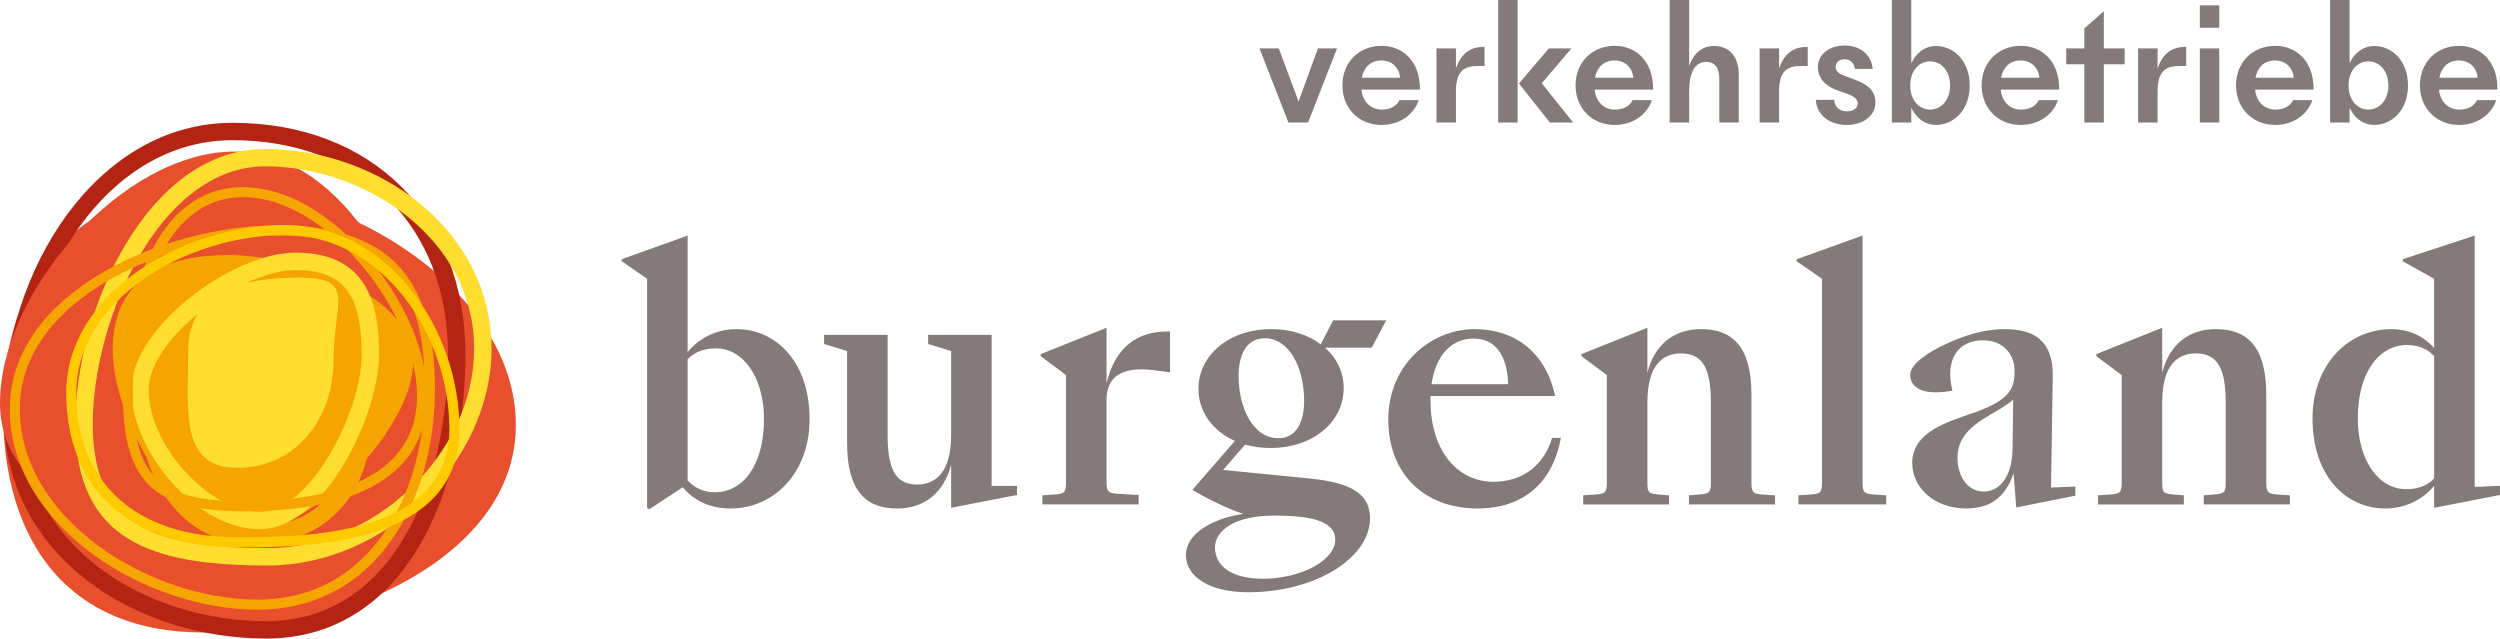
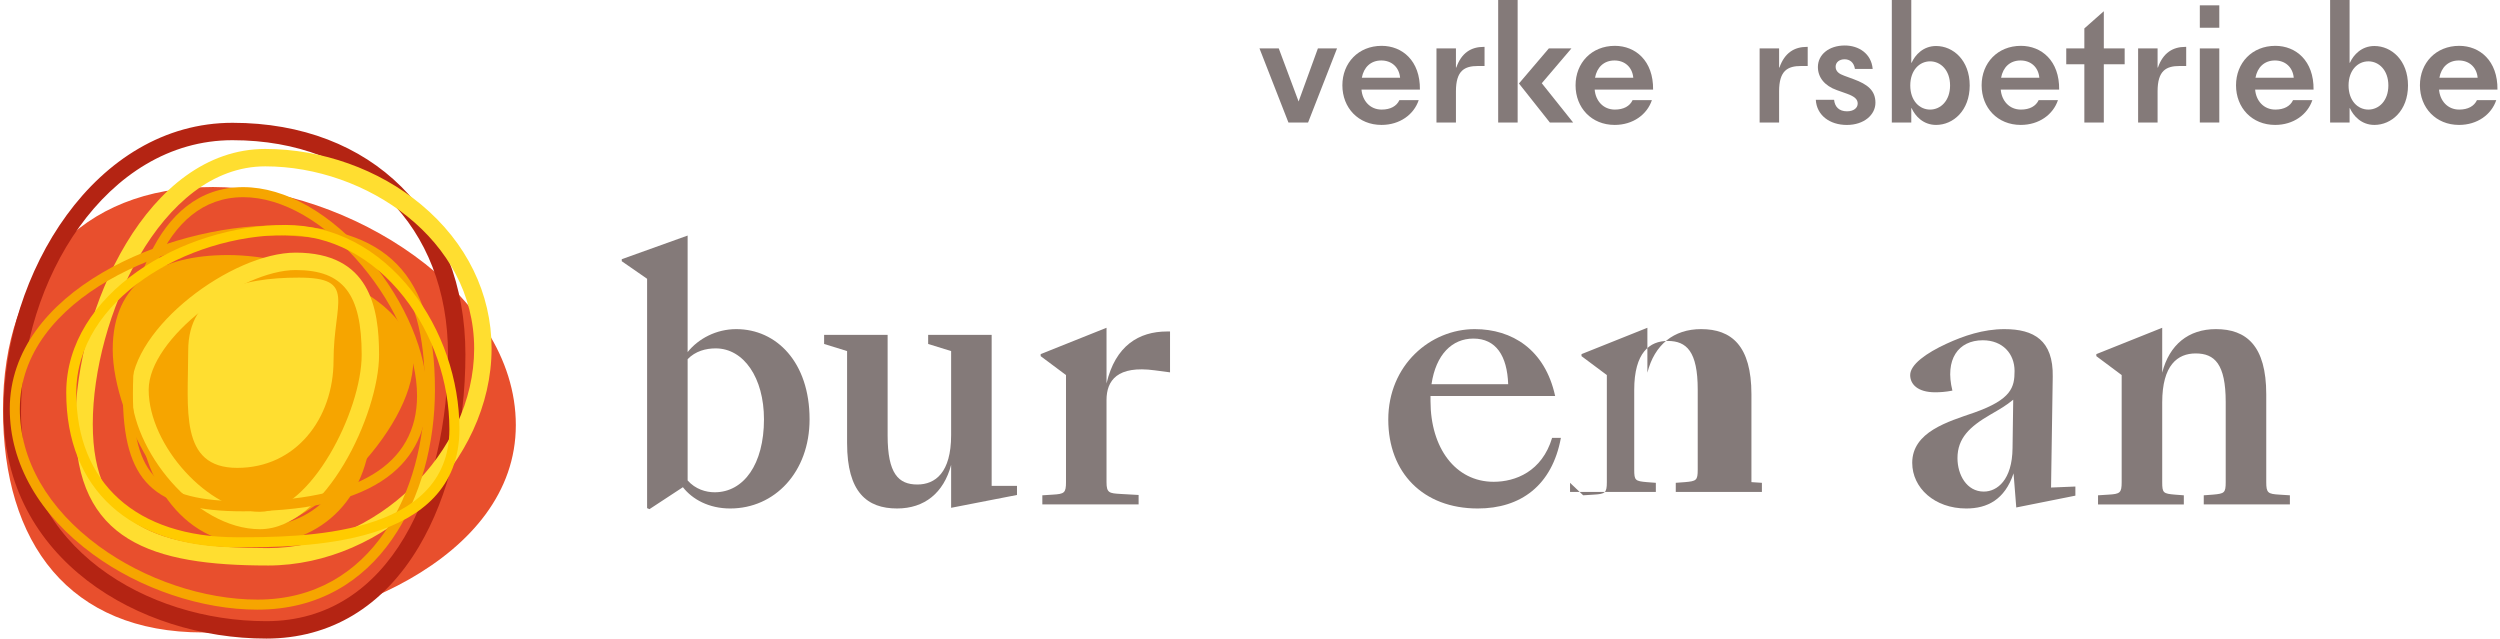
<svg xmlns="http://www.w3.org/2000/svg" id="Ebene_2" viewBox="0 0 253.5 64.751">
  <defs>
    <style>
      .cls-1 {
        fill: #ffcb00;
      }

      .cls-2 {
        fill: #847a79;
      }

      .cls-3 {
        fill: #b42413;
      }

      .cls-4 {
        fill: #e84f2d;
      }

      .cls-5 {
        fill: #f6a500;
      }

      .cls-6 {
        fill: #ffde30;
      }
    </style>
  </defs>
  <g>
    <path class="cls-4" d="M52.305,43.107c0,13.605-18.17,21.024-31.718,21.024S.302,55.112.302,41.512s7.747-22.549,21.294-22.549,30.709,10.547,30.709,24.143" />
    <path class="cls-3" d="M26.991,64.751C14.083,64.751.364,56.703.364,41.79.364,27.622,9.693,12.452,23.581,12.452c14.123,0,23.612,9.436,23.612,23.482,0,7.455-1.677,14.382-4.724,19.507-3.621,6.091-8.972,9.311-15.478,9.311M23.581,14.216c-12.832,0-21.451,14.257-21.451,27.574,0,13.767,12.809,21.196,24.861,21.196,12.736,0,18.437-13.587,18.437-27.053,0-12.99-8.779-21.717-21.847-21.717" />
-     <path class="cls-4" d="M42.927,41.772c0,11.337-4.172,14.128-15.463,14.128S0,52.21,0,40.879,12.489,15.367,23.777,15.367s19.15,15.072,19.15,26.405" />
    <path class="cls-6" d="M27.158,57.342c-11.713,0-19.514-2.441-19.514-14.354,0-11.644,7.325-27.885,19.254-27.885,5.743,0,11.506,2.057,15.812,5.645,4.601,3.835,7.136,9.016,7.136,14.589,0,11.517-10.814,22.006-22.688,22.006M26.898,16.868c-10.676,0-17.49,15.47-17.49,26.12,0,10.529,6.508,12.589,17.749,12.589,10.95,0,20.923-9.647,20.923-20.24,0-11.047-10.953-18.469-21.183-18.469" />
    <path class="cls-5" d="M26.117,61.819c-5.652,0-11.893-2.099-16.693-5.615C3.985,52.221.991,46.988.991,41.469c0-11.979,15.933-18.605,26.946-18.605,11.331,0,16.166,4.984,16.166,16.665,0,10.735-5.628,22.289-17.986,22.289ZM27.936,23.884c-10.597,0-25.926,6.262-25.926,17.585,0,5.186,2.847,10.127,8.016,13.913,4.632,3.392,10.647,5.417,16.091,5.417,11.657,0,16.966-11.026,16.966-21.269,0-11.259-4.247-15.646-15.147-15.646Z" />
    <path class="cls-5" d="M41.902,36.63c0,6.9-10.355,17.449-17.228,17.449s-13.244-11.731-13.244-18.637,4.836-9.58,11.714-9.58,18.759,3.864,18.759,10.768" />
    <path class="cls-5" d="M25.729,55.222c-7.603,0-11.706-7.315-11.706-14.198,0-10.874,5.436-13.157,9.996-13.157,7.003,0,13.624,7.222,13.624,14.861,0,7.473-4.788,12.494-11.914,12.494M24.019,29.632c-5.462,0-8.231,3.832-8.231,11.392,0,8.162,5,12.433,9.941,12.433,6.165,0,10.15-4.212,10.15-10.729,0-6.731-5.764-13.096-11.86-13.096" />
    <path class="cls-6" d="M33.822,36.54c0,5.94-3.846,10.902-9.761,10.902s-4.976-5.95-4.976-11.889,5.303-7.403,11.217-7.403,3.521,2.453,3.521,8.39" />
    <path class="cls-6" d="M26.361,53.66c-6.598,0-13.05-8.095-13.05-14.137,0-6.313,10.236-13.906,16.665-13.906,7.501,0,8.462,5.539,8.462,10.364,0,5.974-5.469,17.679-12.078,17.679M29.977,27.382c-5.528,0-14.901,6.9-14.901,12.141,0,5.666,6.117,12.371,11.285,12.371,5.115,0,10.313-10.209,10.313-15.913,0-6.188-1.878-8.599-6.697-8.599" />
    <path class="cls-5" d="M24.682,51.848c-9.138,0-12.222-3.009-12.222-11.924,0-9.664,3.195-20.949,12.199-20.949,4.259,0,8.932,2.663,12.819,7.306,3.651,4.362,5.831,9.543,5.831,13.859,0,5.341-3.232,11.708-18.627,11.708ZM24.659,19.995c-8.252,0-11.18,10.736-11.18,19.929,0,8.357,2.617,10.904,11.203,10.904,11.519,0,17.607-3.695,17.607-10.688,0-4.084-2.091-9.02-5.593-13.205-3.693-4.411-8.08-6.941-12.037-6.941Z" />
    <path class="cls-1" d="M24.025,55.497c-10.837,0-17.308-5.866-17.308-15.692,0-10.015,11.724-16.994,22.245-16.994,4.875,0,9.42,2.371,12.797,6.677,3.068,3.912,4.828,9.026,4.828,14.032,0,11.977-15.811,11.977-22.563,11.977ZM28.962,23.83c-10.04,0-21.226,6.561-21.226,15.975,0,9.187,6.089,14.672,16.289,14.672,6.447,0,21.544,0,21.544-10.957,0-4.782-1.681-9.667-4.611-13.402-3.18-4.054-7.44-6.287-11.995-6.287Z" />
  </g>
  <g>
    <path class="cls-2" d="M127.71,4.91h1.957l2.01,5.382,1.957-5.382h1.94l-2.936,7.513h-1.991l-2.936-7.513Z" />
    <path class="cls-2" d="M140.083,12.667c-2.342,0-3.966-1.729-3.966-4.018,0-2.271,1.625-4.001,3.984-4.001,2.079,0,3.914,1.503,3.878,4.438h-5.923c.087,1.118.856,2.026,2.045,2.026.891,0,1.52-.349,1.8-.961h1.957c-.489,1.468-1.922,2.516-3.774,2.516ZM138.091,7.88h3.879c-.104-1.101-.891-1.748-1.905-1.748-1.083,0-1.782.699-1.974,1.748Z" />
    <path class="cls-2" d="M150.446,4.752h.087v1.94h-.664c-1.38,0-2.237.472-2.237,2.569v3.162h-1.974v-7.513h1.974v1.94h.036c.524-1.503,1.52-2.097,2.778-2.097Z" />
    <path class="cls-2" d="M153.889,12.423h-1.974V0h1.974v12.423ZM157.052,4.91h2.289l-3.005,3.53,3.18,3.984h-2.359l-3.128-3.949v-.018l3.023-3.547Z" />
    <path class="cls-2" d="M163.728,12.667c-2.342,0-3.966-1.729-3.966-4.018,0-2.271,1.625-4.001,3.984-4.001,2.079,0,3.914,1.503,3.878,4.438h-5.923c.087,1.118.856,2.026,2.045,2.026.891,0,1.52-.349,1.8-.961h1.957c-.489,1.468-1.922,2.516-3.774,2.516ZM161.736,7.88h3.879c-.104-1.101-.891-1.748-1.905-1.748-1.083,0-1.782.699-1.974,1.748Z" />
-     <path class="cls-2" d="M173.829,4.665c1.258,0,2.481.786,2.481,2.919v4.84h-1.974v-4.438c0-1.171-.507-1.712-1.31-1.712-1.136,0-1.747,1.013-1.747,3.023v3.127h-1.975V0h1.975v6.604h.035c.454-1.258,1.31-1.94,2.516-1.94Z" />
    <path class="cls-2" d="M183.214,4.752h.087v1.94h-.664c-1.38,0-2.237.472-2.237,2.569v3.162h-1.974v-7.513h1.974v1.94h.036c.524-1.503,1.52-2.097,2.778-2.097Z" />
    <path class="cls-2" d="M184.124,10.117h1.852c.07.716.507,1.17,1.311,1.17.664,0,1.083-.332,1.083-.786,0-.437-.315-.717-1.083-.996l-1.031-.367c-1.24-.436-1.922-1.293-1.922-2.341,0-1.258,1.118-2.184,2.725-2.184,1.398,0,2.691.804,2.83,2.376h-1.8c-.104-.681-.541-.978-1.048-.978-.542,0-.909.315-.909.752,0,.489.367.734.856.909l.996.367c1.363.507,2.184,1.118,2.184,2.376,0,1.223-1.153,2.254-2.901,2.254-1.73,0-3.058-.978-3.145-2.551Z" />
    <path class="cls-2" d="M193.84,10.973h-.036v1.45h-1.974V0h1.974v6.36h.036c.35-.786,1.17-1.695,2.481-1.695,1.73,0,3.407,1.451,3.407,4.001s-1.677,4.001-3.407,4.001c-1.311,0-2.131-.909-2.481-1.694ZM197.737,8.666c0-1.555-.961-2.446-2.027-2.446s-2.009.891-2.009,2.446.943,2.446,2.009,2.446,2.027-.891,2.027-2.446Z" />
    <path class="cls-2" d="M204.903,12.667c-2.342,0-3.966-1.729-3.966-4.018,0-2.271,1.625-4.001,3.984-4.001,2.079,0,3.914,1.503,3.878,4.438h-5.923c.087,1.118.856,2.026,2.045,2.026.891,0,1.52-.349,1.8-.961h1.957c-.489,1.468-1.922,2.516-3.774,2.516ZM202.911,7.88h3.879c-.104-1.101-.891-1.748-1.905-1.748-1.083,0-1.782.699-1.974,1.748Z" />
    <path class="cls-2" d="M213.327,4.91h2.114v1.607h-2.114v5.906h-1.974v-5.906h-1.835v-1.607h1.835v-2.027l1.957-1.73h.018v3.757Z" />
    <path class="cls-2" d="M221.593,4.752h.087v1.94h-.664c-1.38,0-2.237.472-2.237,2.569v3.162h-1.975v-7.513h1.975v1.94h.035c.524-1.503,1.52-2.097,2.778-2.097Z" />
    <path class="cls-2" d="M225.037,2.813h-1.975V.541h1.975v2.271ZM225.037,12.423h-1.975v-7.513h1.975v7.513Z" />
    <path class="cls-2" d="M230.699,12.667c-2.342,0-3.966-1.729-3.966-4.018,0-2.271,1.625-4.001,3.984-4.001,2.079,0,3.914,1.503,3.878,4.438h-5.923c.087,1.118.856,2.026,2.045,2.026.891,0,1.52-.349,1.8-.961h1.957c-.489,1.468-1.922,2.516-3.774,2.516ZM228.706,7.88h3.879c-.104-1.101-.891-1.748-1.905-1.748-1.083,0-1.782.699-1.974,1.748Z" />
    <path class="cls-2" d="M238.284,10.973h-.036v1.45h-1.974V0h1.974v6.36h.036c.35-.786,1.17-1.695,2.481-1.695,1.73,0,3.407,1.451,3.407,4.001s-1.677,4.001-3.407,4.001c-1.311,0-2.131-.909-2.481-1.694ZM242.18,8.666c0-1.555-.961-2.446-2.027-2.446s-2.009.891-2.009,2.446.943,2.446,2.009,2.446,2.027-.891,2.027-2.446Z" />
    <path class="cls-2" d="M249.346,12.667c-2.342,0-3.966-1.729-3.966-4.018,0-2.271,1.625-4.001,3.984-4.001,2.079,0,3.914,1.503,3.878,4.438h-5.923c.087,1.118.856,2.026,2.045,2.026.891,0,1.52-.349,1.8-.961h1.957c-.489,1.468-1.922,2.516-3.774,2.516ZM247.354,7.88h3.879c-.104-1.101-.891-1.748-1.905-1.748-1.083,0-1.782.699-1.974,1.748Z" />
  </g>
  <g>
    <path class="cls-2" d="M82.091,42.518c0,5.343-3.528,9.042-8.049,9.042-2.158,0-3.836-.925-4.795-2.158l-3.391,2.226-.24-.102v-23.257l-2.569-1.781v-.205l6.679-2.398v11.816c1.096-1.369,2.911-2.328,4.932-2.328,4.076,0,7.433,3.356,7.433,9.145ZM69.726,36.421v12.297c.788.89,1.85,1.199,2.74,1.199,2.946,0,5.001-2.843,5.001-7.398,0-4.213-2.055-7.193-4.898-7.193-.993,0-2.055.274-2.843,1.095Z" />
    <path class="cls-2" d="M85.894,44.95v-9.351l-2.329-.72v-.924h6.44v10.207c0,3.87,1.096,4.967,3.014,4.967,1.815,0,3.425-1.199,3.425-5.001v-8.529l-2.329-.72v-.924h6.439v15.311h2.569v.924l-6.679,1.302v-4.35c-.753,2.843-2.706,4.418-5.48,4.418-3.048,0-5.069-1.644-5.069-6.611Z" />
    <path class="cls-2" d="M105.694,50.224l1.062-.068c1.164-.068,1.336-.171,1.336-1.267v-10.858l-2.569-1.918v-.205l6.679-2.672v5.651c.891-3.836,3.288-5.274,6.131-5.274h.308v4.144l-1.542-.205c-3.802-.514-4.898,1.027-4.898,3.014v8.323c0,1.096.274,1.13,1.439,1.199l1.815.102v.959h-9.762v-.925Z" />
-     <path class="cls-2" d="M126.246,45.087l-2.227,2.568,8.7.857c4.693.445,6.2,1.781,6.2,4.076,0,3.905-5.412,7.467-12.364,7.467-3.974,0-6.303-1.61-6.303-3.768s2.671-3.734,5.823-4.179c-1.678-.514-4.213-1.849-5.172-2.432l4.316-4.967c-2.26-.993-3.699-2.98-3.699-5.275,0-3.391,3.083-6.062,7.398-6.062,1.987,0,3.734.582,5.001,1.542l1.268-2.432h5.378l-1.473,2.774h-4.726c1.199,1.062,1.884,2.5,1.884,4.11,0,3.391-3.082,6.062-7.433,6.062-.925,0-1.781-.137-2.569-.342ZM135.392,54.712c0-1.815-2.261-2.432-6.2-2.432-4.179,0-5.994,1.644-5.994,3.22,0,1.781,1.507,3.185,4.864,3.185,3.7,0,7.33-1.781,7.33-3.973ZM132.24,40.634c0-3.288-1.473-6.336-4.007-6.336-1.542,0-2.638,1.234-2.638,3.836,0,3.254,1.473,6.302,4.042,6.302,1.542,0,2.603-1.233,2.603-3.802Z" />
    <path class="cls-2" d="M140.771,42.552c0-5.549,4.281-9.179,8.769-9.179,3.768,0,7.124,2.055,8.152,6.782h-12.639v.513c0,4.761,2.535,8.186,6.405,8.186,2.192,0,4.898-1.027,5.926-4.453h.891c-.891,4.829-4.076,7.159-8.427,7.159-5.549,0-9.076-3.631-9.076-9.008ZM145.155,38.956h7.775c-.103-2.878-1.233-4.624-3.528-4.624-2.158,0-3.802,1.609-4.247,4.624Z" />
-     <path class="cls-2" d="M160.536,50.224l1.062-.068c1.165-.068,1.336-.171,1.336-1.267v-10.858l-2.569-1.918v-.205l6.68-2.672v4.555c.719-2.842,2.671-4.418,5.446-4.418,3.082,0,5.104,1.678,5.104,6.61v8.906c0,1.096.171,1.199,1.335,1.267l1.062.068v.925h-8.734v-.925l.924-.068c1.165-.103,1.302-.171,1.302-1.267v-8.118c0-3.871-1.131-4.932-3.048-4.932-1.815,0-3.391,1.165-3.391,4.967v8.084c0,1.096.102,1.164,1.301,1.267l.891.068v.925h-8.7v-.925Z" />
-     <path class="cls-2" d="M182.355,50.224l1.062-.068c1.165-.068,1.336-.171,1.336-1.267v-20.62l-2.569-1.781v-.205l6.679-2.398v25.004c0,1.096.171,1.199,1.336,1.267l1.062.068v.925h-8.905v-.925Z" />
+     <path class="cls-2" d="M160.536,50.224l1.062-.068c1.165-.068,1.336-.171,1.336-1.267v-10.858l-2.569-1.918v-.205l6.68-2.672v4.555c.719-2.842,2.671-4.418,5.446-4.418,3.082,0,5.104,1.678,5.104,6.61v8.906l1.062.068v.925h-8.734v-.925l.924-.068c1.165-.103,1.302-.171,1.302-1.267v-8.118c0-3.871-1.131-4.932-3.048-4.932-1.815,0-3.391,1.165-3.391,4.967v8.084c0,1.096.102,1.164,1.301,1.267l.891.068v.925h-8.7v-.925Z" />
    <path class="cls-2" d="M193.899,46.937c0-3.151,3.631-4.179,6.302-5.104,3.768-1.335,4.076-2.569,4.076-4.213,0-1.747-1.199-3.117-3.22-3.117-2.501,0-3.871,1.952-3.083,5.104-.685.137-1.267.171-1.747.171-1.781,0-2.534-.822-2.534-1.747,0-1.062,1.61-2.226,3.699-3.185,1.713-.788,3.7-1.473,5.858-1.473,2.98,0,4.967,1.13,4.898,4.829l-.171,11.234,2.467-.102v.925l-5.994,1.199-.274-3.46c-.89,2.672-2.671,3.562-4.795,3.562-3.22,0-5.48-2.089-5.48-4.624ZM204.072,45.463l.068-4.932c-.754.616-1.301.924-2.364,1.541-2.055,1.199-3.288,2.364-3.288,4.384,0,1.679.924,3.391,2.671,3.391,1.37,0,2.878-1.199,2.912-4.384Z" />
    <path class="cls-2" d="M212.739,50.224l1.062-.068c1.165-.068,1.336-.171,1.336-1.267v-10.858l-2.569-1.918v-.205l6.68-2.672v4.555c.719-2.842,2.671-4.418,5.446-4.418,3.082,0,5.104,1.678,5.104,6.61v8.906c0,1.096.171,1.199,1.335,1.267l1.062.068v.925h-8.734v-.925l.924-.068c1.165-.103,1.302-.171,1.302-1.267v-8.118c0-3.871-1.131-4.932-3.048-4.932-1.815,0-3.391,1.165-3.391,4.967v8.084c0,1.096.102,1.164,1.301,1.267l.891.068v.925h-8.7v-.925Z" />
-     <path class="cls-2" d="M234.49,42.449c0-5.343,3.494-9.076,8.015-9.076,1.747,0,3.323.754,4.316,1.918v-7.022l-3.185-1.781v-.205l7.296-2.398v25.483l2.568-.102v.924l-6.679,1.302v-2.226c-1.131,1.369-2.912,2.295-4.932,2.295-4.076,0-7.398-3.357-7.398-9.111ZM244.013,49.608c.959,0,2.055-.274,2.809-1.096v-12.399c-.788-.856-1.815-1.13-2.74-1.13-2.911,0-5.001,2.877-5.001,7.432,0,4.213,2.055,7.193,4.932,7.193Z" />
  </g>
</svg>